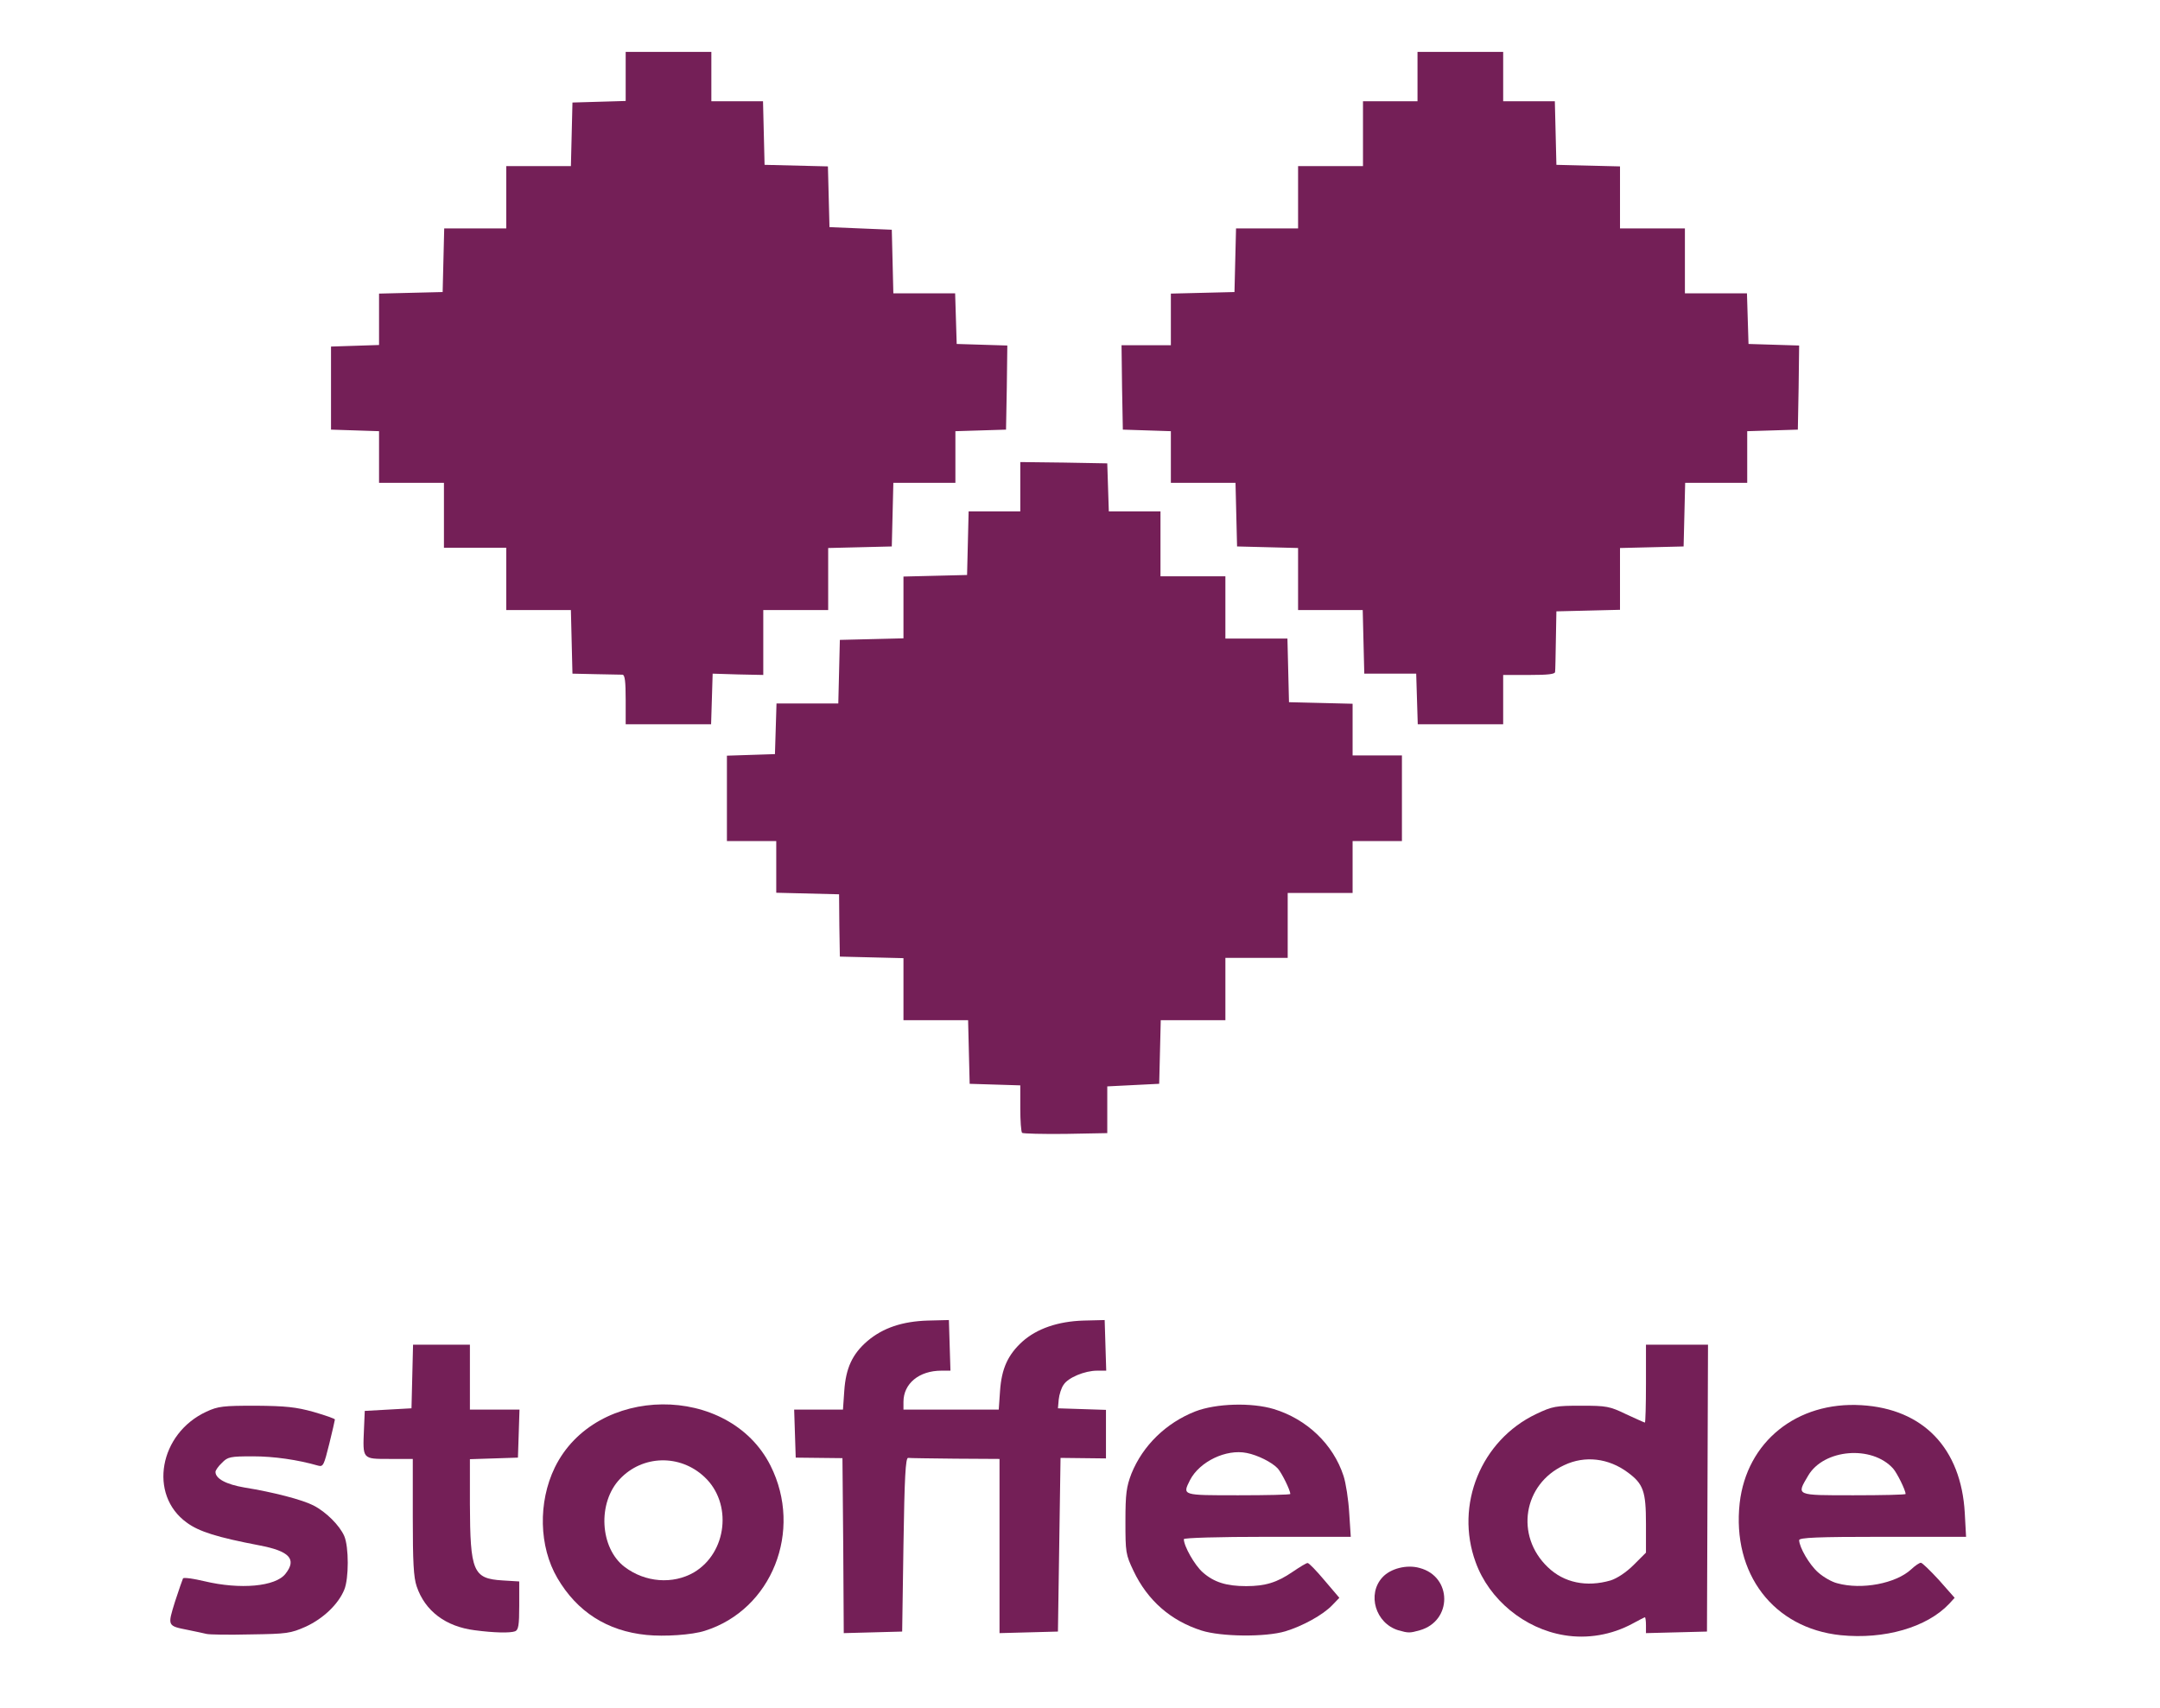
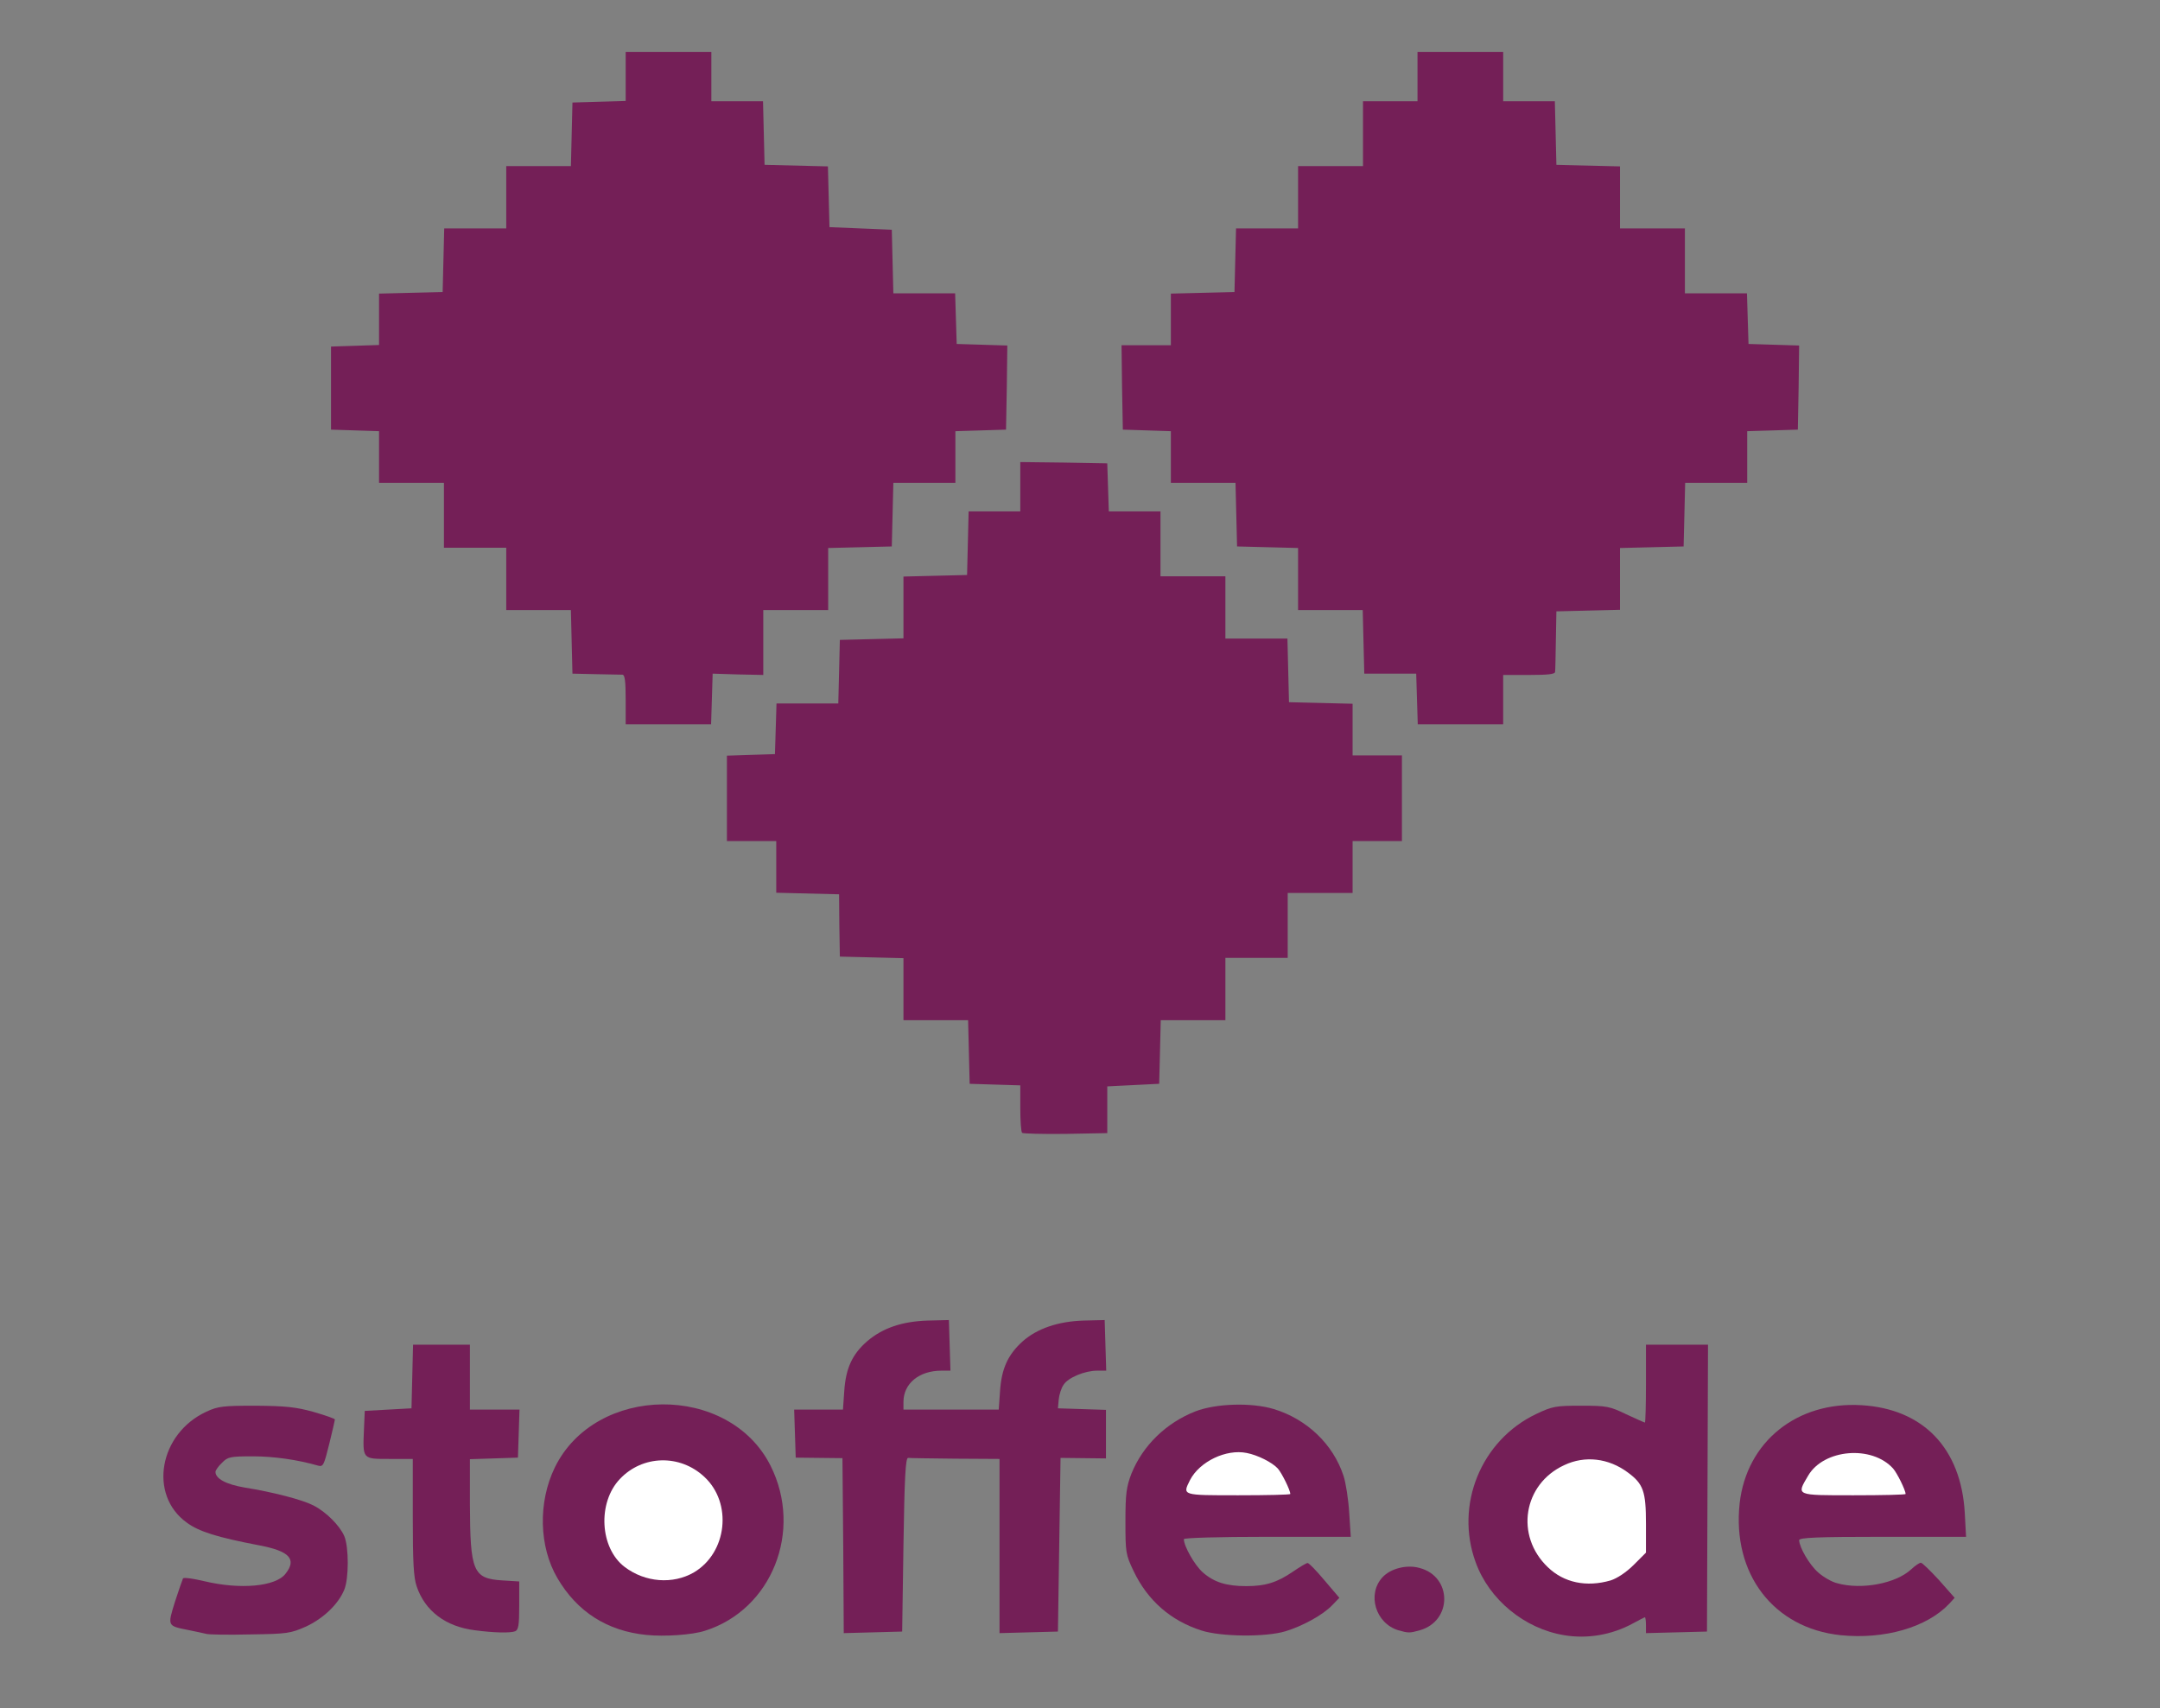
<svg xmlns="http://www.w3.org/2000/svg" version="1.0" width="416px" height="329px" viewBox="0 0 416 329" preserveAspectRatio="xMidYMid meet">
  <rect x="0" y="0" width="416" height="329" fill="#808080" stroke="none" />
  <g fill="#ffffff">
-     <path d="M0 164.50 l0 -164.50 208 0 208 0 0 164.50 0 164.50 -208 0 -208 0 0 -164.50z m57.40 147.25 c8.25 -3.70 10.65 -12.05 5.05 -17.65 -2.90 -2.95 -7.40 -4.55 -16.90 -6.10 -4.40 -0.75 -5.55 -1.65 -5.55 -4.50 0 -1.55 0.35 -2.35 1.30 -3.35 l1.25 -1.25 7.60 0.30 c4.20 0.15 8.35 0.35 9.30 0.40 1.70 0.15 1.70 0.10 2.30 -2.50 l0.60 -2.60 -2.55 -0.75 c-13 -3.90 -23.20 -0.85 -26.05 7.70 -0.95 2.95 -0.75 4.85 0.80 7.35 2.20 3.60 5.90 5.20 17.15 7.40 4.95 1 5.80 1.70 5.80 4.80 0 5.65 -3.85 6.70 -19.70 5.35 -1.35 -0.10 -1.50 0.10 -2.20 2.55 -0.40 1.45 -0.60 2.75 -0.50 2.90 0.90 0.85 7.80 1.65 13.15 1.50 5.30 -0.10 6.35 -0.30 9.15 -1.55z m76.15 1.05 c7.85 -2.40 13.50 -8.35 15.25 -16.10 1 -4.55 0.45 -8.20 -1.90 -12.85 -4 -7.95 -13.70 -12.95 -22.20 -11.50 -9.55 1.65 -16.80 8.75 -18.30 17.95 -1.20 7.15 3.25 16.10 9.95 20.05 5.05 2.95 12.20 3.95 17.20 2.45z m112.50 -0.10 c2.85 -0.85 7.45 -3.25 8.40 -4.40 0.50 -0.60 0.25 -1.10 -1.20 -2.75 l-1.80 -2 -1.80 1.25 c-0.95 0.65 -2.60 1.40 -3.60 1.70 -2.35 0.65 -9.80 0.65 -12.20 -0.05 -3.95 -1.10 -7.35 -5.70 -7.35 -10 l0 -1.95 16.05 0 16.10 0 -0.30 -3.10 c-0.90 -9.25 -6.15 -15.95 -14.50 -18.50 -9.65 -2.90 -20.50 2.65 -24.40 12.45 -0.90 2.30 -1.15 3.90 -1.20 7.65 0 4.30 0.15 5.05 1.55 8.05 2.70 5.70 7.15 9.60 13.10 11.50 3.60 1.15 9.55 1.20 13.15 0.15z m66.05 -1.10 c1.80 -0.85 4 -1.60 4.85 -1.60 1.40 0 1.55 0.15 1.55 1.50 l0 1.50 4.20 0 4.15 0 0.35 -3.85 c0.15 -2.10 0.30 -12.15 0.30 -22.40 0 -10.25 -0.15 -20.30 -0.30 -22.40 l-0.35 -3.85 -4.15 0 -4.20 0 0 7.50 0 7.50 -1.70 0 c-0.95 0 -3.25 -0.75 -5.10 -1.60 -2.95 -1.40 -4 -1.65 -7.25 -1.65 -3.35 0 -4.20 0.20 -7.55 1.85 -9.50 4.75 -14.60 15.60 -11.45 24.50 1.40 4.10 4.25 8.15 7.25 10.40 4.75 3.50 7.65 4.55 12.55 4.35 2.80 -0.10 4.20 -0.45 6.85 -1.75z m53.45 0.70 c1.80 -0.65 4.35 -1.90 5.65 -2.75 l2.30 -1.60 -0.95 -1.35 c-0.50 -0.75 -1.40 -1.75 -1.90 -2.25 -0.90 -0.75 -1.10 -0.80 -1.60 -0.15 -0.35 0.45 -1.85 1.20 -3.35 1.80 -3.05 1.15 -10.05 1.40 -13.35 0.45 -4 -1.10 -7.30 -5.55 -7.35 -9.80 l0 -2.15 16.05 0 16.10 0 -0.30 -3.15 c-0.80 -8.40 -5.65 -15.15 -12.90 -17.90 -9.70 -3.70 -20.55 0.80 -25.35 10.45 -1.75 3.65 -1.85 4.05 -1.85 8.80 0 4.60 0.15 5.35 1.55 8.35 2.70 5.70 6.70 9.25 12.65 11.30 4.55 1.55 10.10 1.55 14.60 -0.05z m-267.85 0.40 c0.60 -0.25 0.80 -1.05 0.80 -3.45 l0 -3.15 -3.25 -0.20 c-5.75 -0.35 -6.20 -1.55 -6.25 -16.25 l0 -10.10 4.65 -0.15 4.60 -0.15 0.15 -3.10 0.15 -3.15 -4.80 0 -4.75 0 0 -6.25 0 -6.25 -4 0 -3.95 0 -0.15 6.15 -0.15 6.10 -4.50 0.25 -4.50 0.25 -0.15 1.95 c-0.10 1.10 -0.05 2.50 0.10 3.15 0.30 1.10 0.50 1.15 4.80 1.15 l4.50 0 0 11.15 c0 12.35 0.30 14.20 3 17.45 2.35 2.85 5.40 4.05 12.35 4.85 0.30 0 0.90 -0.10 1.35 -0.25z m74.80 -16.70 l0.25 -16.75 2.15 0 c1.15 0.05 5.95 0.10 10.60 0.15 l8.50 0.10 0 16.75 0 16.80 4.15 -0.15 4.10 -0.15 0.25 -16.75 0.25 -16.75 2.50 -0.05 c1.40 -0.05 3.35 -0.10 4.40 -0.15 l1.85 -0.05 0 -3 0 -2.95 -4.60 -0.15 -4.65 -0.15 0.10 -3.15 c0.10 -1.80 0.45 -3.60 0.90 -4.30 0.95 -1.45 4.10 -2.80 6.55 -2.80 l1.75 0 -0.15 -3.35 -0.15 -3.40 -2.75 0.15 c-5.65 0.40 -10.90 3.50 -13.10 7.80 -0.65 1.30 -1.15 3.40 -1.30 5.70 l-0.25 3.60 -10.65 0 -10.70 0 0 -3 c0 -1.70 0.35 -3.70 0.75 -4.45 0.80 -1.65 3.85 -3.05 6.55 -3.05 l1.75 0 -0.15 -3.35 -0.15 -3.40 -2.75 0.15 c-5.55 0.35 -10.90 3.55 -13.10 7.80 -0.65 1.30 -1.15 3.35 -1.30 5.70 l-0.25 3.60 -4.65 0 -4.70 0 0 3 0 3 1.65 0.10 c0.85 0.05 2.95 0.10 4.60 0.10 l3 0.05 0.15 16.90 0.10 16.90 4.15 -0.15 4.10 -0.15 0.25 -16.75z m102.30 14.80 c0.95 -0.95 1.70 -2.20 1.70 -2.80 0 -1.55 -3.10 -4.50 -4.75 -4.50 -2.60 0 -5.20 2.20 -5.25 4.45 0 1.75 3.05 4.55 5 4.55 1.15 0 2.10 -0.45 3.30 -1.70z m-63.25 -95.40 c0.05 -0.90 0.10 -3 0.15 -4.65 l0.05 -3 5 -0.25 5 -0.25 0.15 -6.10 0.15 -6.15 6.20 0 6.25 0 0 -6 0 -6 6 0 6 0 0 -6.25 0 -6.25 6.25 0 6.25 0 0 -5 0 -5 4.75 0 4.75 0 0 -6.75 0 -6.75 -4.75 0 -4.75 0 0 -5 0 -4.95 -6.10 -0.15 -6.15 -0.15 -0.15 -6.10 -0.15 -6.15 -5.95 0 -6 0 0 -6 0 -6 -6.25 0 -6.25 0 0 -6.25 0 -6.25 -5 0 -4.95 0 -0.15 -4.60 -0.15 -4.65 -6.85 -0.15 -6.90 -0.15 0 4.80 0 4.75 -5 0 -4.95 0 -0.15 6.15 -0.15 6.10 -6.10 0.15 -6.15 0.15 0 5.95 0 5.95 -6.10 0.15 -6.15 0.15 -0.15 6.15 -0.15 6.10 -5.95 0 -5.95 0 -0.15 4.90 -0.15 4.85 -4.60 0.15 -4.65 0.15 0 6.70 0 6.75 4.75 0 4.75 0 0 5 0 4.95 6.15 0.15 6.10 0.15 0 6 0 6 6.15 0.15 6.10 0.15 0 5.95 0 6 6.25 0 6.20 0 0.15 6.15 0.15 6.10 4.90 0.15 4.85 0.15 0 4.40 c0 2.40 0.15 4.55 0.35 4.70 0.15 0.20 3.20 0.35 6.75 0.35 l6.40 0 0.05 -1.60z m-75.95 -82.25 l0.15 -4.90 3.25 -0.05 c1.80 0 4 -0.10 4.90 -0.10 l1.60 -0.10 0 -6 0 -6 6.25 0 6.25 0 0 -6 0 -5.95 6.15 -0.15 6.10 -0.15 0.15 -6.10 0.15 -6.15 5.95 0 6 0 0 -5 0 -4.95 4.90 -0.15 4.85 -0.15 0.15 -6.60 0.15 -6.60 -4.90 -0.15 -4.90 -0.15 -0.15 -4.85 -0.15 -4.90 -5.95 0 -5.95 0 -0.15 -6.15 -0.15 -6.10 -6 -0.25 -6 -0.25 -0.15 -5.85 -0.15 -5.85 -6.10 -0.15 -6.10 -0.15 -0.15 -6.15 -0.15 -6.10 -4.95 0 -5 0 0 -4.75 0 -4.75 -6.75 0 -6.75 0 0 4.75 0 4.70 -5.10 0.15 -5.15 0.15 -0.15 6.15 -0.15 6.10 -6.20 0 -6.25 0 0 6 0 6 -6 0 -5.95 0 -0.15 6.10 -0.15 6.15 -6.10 0.15 -6.15 0.15 0 4.95 0 4.95 -4.60 0.15 -4.65 0.15 0 6.50 0 6.50 4.65 0.15 4.60 0.15 0 4.95 0 5 6.25 0 6.25 0 0 6.25 0 6.25 6 0 6 0 0 6 0 6 6.25 0 6.20 0 0.15 6.15 0.15 6.10 4.50 0 c2.50 0.05 4.80 0.10 5.15 0.15 0.40 0.05 0.60 1.45 0.60 4.85 l0 4.75 6.75 0 6.70 0 0.15 -4.85z m152.40 0.10 l0 -4.75 5 0 4.95 0 0.15 -6.10 0.15 -6.15 6.15 -0.15 6.10 -0.15 0 -5.95 0 -5.95 6.15 -0.15 6.10 -0.15 0.15 -6.10 0.15 -6.15 5.95 0 6 0 0 -5 0 -4.95 4.90 -0.15 4.85 -0.15 0.15 -6.60 0.15 -6.60 -4.90 -0.15 -4.90 -0.15 -0.15 -4.85 -0.15 -4.90 -5.95 0 -6 0 0 -6.25 0 -6.25 -6.25 0 -6.25 0 0 -6 0 -5.95 -6.10 -0.15 -6.15 -0.15 -0.15 -6.15 -0.15 -6.10 -4.95 0 -5 0 0 -4.75 0 -4.75 -6.75 0 -6.75 0 0 4.75 0 4.75 -5.25 0 -5.25 0 0 6.25 0 6.25 -6.25 0 -6.25 0 0 6 0 6 -6 0 -5.95 0 -0.15 6.10 -0.15 6.15 -6.10 0.15 -6.15 0.15 0 4.95 0 5 -4.75 0 -4.80 0 0.15 6.65 0.15 6.60 4.65 0.15 4.60 0.15 0 4.95 0 5 6.25 0 6.20 0 0.15 6.15 0.15 6.10 5.90 0.15 5.85 0.15 0 5.95 0 6 6.25 0 6.20 0 0.15 6.10 0.15 6.05 5 0.05 5 0.05 0.15 4.90 0.15 4.85 6.70 0 6.75 0 0 -4.75z" />
    <path d="M122.35 305.30 c-5.15 -1.90 -7.55 -5.70 -7.55 -12.05 0 -4.70 0.70 -7.15 2.85 -9.55 2.60 -3 4.95 -3.90 10.10 -3.90 3.65 0 4.90 0.20 6.50 1.05 3.95 2.10 5.95 5.15 6.45 9.90 0.70 6.20 -1.35 11.10 -5.65 13.65 -1.85 1.10 -2.95 1.35 -6.50 1.45 -2.80 0.10 -4.95 -0.10 -6.20 -0.55z" />
    <path d="M227 287.25 c0 -2.80 0.90 -4.60 3.20 -6.65 4.10 -3.60 13.85 -3.20 17.40 0.75 1.30 1.40 2.40 4.40 2.40 6.40 l0 1.75 -11.50 0 -11.50 0 0 -2.25z" />
    <path d="M300 305.70 c-4.30 -1.85 -7.05 -6.10 -7.40 -11.50 -0.55 -8.90 4.60 -14.70 13.20 -14.70 5.50 0 9.60 1.85 11.75 5.30 0.80 1.35 0.95 2.50 0.95 8.65 l0 7.10 -2.35 2.35 c-1.45 1.45 -3.20 2.60 -4.45 3 -2.85 0.85 -9.55 0.75 -11.70 -0.20z" />
    <path d="M345.50 287.15 c0 -3.30 1.85 -6.25 4.85 -7.70 1.95 -1 3.15 -1.20 6.65 -1.15 4.45 0 7.20 0.95 9.10 3.05 1.30 1.40 2.40 4.40 2.40 6.40 l0 1.75 -11.50 0 -11.50 0 0 -2.35z" />
  </g>
  <g fill="#741f57">
    <path d="M124.50 314.90 c-7.55 -0.75 -13.35 -4.45 -17.15 -10.95 -3.55 -6.05 -3.75 -14.60 -0.50 -21.30 7.85 -16.05 33.55 -16.25 41.55 -0.35 6.30 12.55 0.25 27.75 -12.65 31.80 -2.45 0.80 -7.80 1.15 -11.25 0.80z m9.15 -12.05 c6.40 -3.80 7.45 -13.35 2 -18.40 -4.70 -4.40 -11.90 -4.20 -16.25 0.40 -4.35 4.55 -3.90 13.30 0.90 16.95 3.95 3 9.30 3.40 13.35 1.05z" />
    <path d="M301.25 314.95 c-7.65 -1.25 -14.45 -6.85 -17.05 -14.05 -4.05 -11.05 1.05 -23.50 11.65 -28.55 3.15 -1.50 3.80 -1.60 8.65 -1.60 4.90 0 5.50 0.10 8.70 1.65 1.85 0.85 3.50 1.60 3.60 1.60 0.10 0 0.20 -3.35 0.20 -7.50 l0 -7.50 5.95 0 6 0 -0.10 27.65 -0.10 27.60 -5.85 0.15 -5.90 0.15 0 -1.55 c0 -0.80 -0.10 -1.50 -0.20 -1.50 -0.10 0 -1.15 0.55 -2.35 1.20 -4.05 2.20 -8.75 3 -13.20 2.25z m8.95 -10.55 c1.25 -0.40 3 -1.55 4.45 -3 l2.35 -2.35 0 -5.60 c0 -6.20 -0.50 -7.65 -3.50 -9.85 -3.70 -2.75 -8.25 -3.30 -12.25 -1.40 -7.90 3.65 -9.50 13.60 -3.15 19.65 3.10 3 7.45 3.90 12.10 2.55z" />
    <path d="M354.50 314.95 c-12.95 -1.35 -20.95 -11.85 -19.45 -25.45 1.35 -11.80 11 -19.60 23.45 -18.85 11.90 0.70 19.20 8.30 19.90 20.75 l0.25 4.60 -16.10 0 c-12.50 0 -16.05 0.15 -16.05 0.65 0.05 1.40 1.95 4.70 3.65 6.20 1 0.90 2.65 1.85 3.70 2.10 4.70 1.30 11.30 0.05 14.25 -2.70 0.75 -0.70 1.55 -1.25 1.85 -1.25 0.25 0 1.80 1.50 3.50 3.35 l3 3.40 -1.05 1.15 c-4.30 4.55 -12.45 6.90 -20.90 6.05z m12.50 -27.20 c0 -0.75 -1.65 -4.05 -2.40 -4.90 -4.10 -4.55 -13.35 -3.75 -16.35 1.35 -2.30 3.90 -2.55 3.80 8.75 3.80 5.50 0 10 -0.10 10 -0.25z" />
    <path d="M39.75 314.70 c-0.55 -0.15 -2.10 -0.45 -3.50 -0.75 -4.05 -0.80 -4 -0.75 -2.55 -5.45 0.75 -2.30 1.45 -4.30 1.55 -4.50 0.15 -0.20 2 0.05 4.10 0.55 6.90 1.65 13.75 1.05 15.65 -1.45 2.20 -2.80 0.75 -4.35 -5.05 -5.45 -8.10 -1.55 -11.65 -2.65 -14 -4.40 -7.40 -5.35 -5.30 -17.15 3.80 -21.35 2.25 -1.05 3.25 -1.15 9.50 -1.15 5.75 0.05 7.75 0.25 11.15 1.20 2.25 0.65 4.10 1.30 4.10 1.45 0 0.15 -0.50 2.30 -1.10 4.75 -1 4 -1.15 4.40 -2.10 4.15 -4 -1.15 -8.55 -1.80 -12.60 -1.80 -4.35 0 -4.85 0.10 -5.95 1.25 -0.70 0.65 -1.25 1.45 -1.25 1.75 0 1.30 2.05 2.40 5.55 3 5.60 0.90 11.15 2.35 13.30 3.45 2.45 1.25 5.05 3.85 5.95 5.90 0.90 2.10 0.90 8.20 0 10.35 -1.15 2.80 -4.05 5.55 -7.40 7.10 -2.95 1.30 -3.60 1.40 -10.65 1.50 -4.10 0.10 -7.95 0.05 -8.50 -0.10z" />
    <path d="M231.40 314.05 c-5.95 -1.90 -10.40 -5.80 -13.10 -11.50 -1.50 -3.15 -1.55 -3.55 -1.55 -9.55 0 -5.35 0.20 -6.65 1.15 -9.15 2.20 -5.45 6.70 -9.80 12.30 -12 4 -1.55 10.85 -1.75 15.15 -0.45 6.35 1.95 11.40 6.75 13.40 12.85 0.45 1.35 0.95 4.60 1.10 7.15 l0.30 4.60 -16.10 0 c-9.40 0 -16.05 0.20 -16.05 0.45 0 1.35 2.10 5.05 3.65 6.40 2.15 1.90 4.55 2.65 8.35 2.65 3.70 0 5.95 -0.70 8.95 -2.75 1.40 -0.95 2.70 -1.75 2.90 -1.70 0.25 0 1.70 1.50 3.25 3.35 l2.85 3.35 -1.35 1.40 c-1.80 1.90 -5.75 4.05 -9.05 5.05 -3.85 1.15 -12.40 1.05 -16.15 -0.15z m17.10 -26.30 c0 -0.75 -1.65 -4.05 -2.40 -4.90 -1.10 -1.20 -3.90 -2.60 -6 -3 -3.95 -0.80 -9.05 1.65 -10.90 5.20 -1.50 3 -1.65 2.95 9.30 2.95 5.50 0 10 -0.10 10 -0.25z" />
    <path d="M91.45 314 c-5.60 -0.70 -9.60 -3.70 -11.20 -8.45 -0.60 -1.75 -0.75 -4.70 -0.75 -13.40 l0 -11.15 -4.50 0 c-5.25 0 -5.15 0.10 -4.90 -5.75 l0.15 -3.50 4.50 -0.25 4.50 -0.25 0.15 -6.10 0.15 -6.15 5.45 0 5.50 0 0 6.25 0 6.25 4.75 0 4.80 0 -0.15 4.65 -0.15 4.60 -4.60 0.15 -4.65 0.15 0 8.60 c0.05 13.05 0.60 14.40 6.25 14.75 l3.25 0.20 0 4.65 c0 3.75 -0.15 4.70 -0.80 4.95 -0.95 0.35 -4 0.30 -7.75 -0.20z" />
    <path d="M162.40 297.70 l-0.15 -16.85 -4.50 -0.05 -4.50 -0.05 -0.15 -4.60 -0.15 -4.65 4.70 0 4.70 0 0.25 -3.60 c0.30 -4.40 1.55 -7.10 4.45 -9.60 3 -2.55 6.75 -3.80 11.65 -3.95 l4.05 -0.10 0.15 4.90 0.15 4.85 -1.75 0 c-4.30 0 -7.30 2.50 -7.30 6 l0 1.50 9.20 0 9.15 0 0.25 -3.60 c0.30 -4.30 1.50 -6.95 4.30 -9.50 2.80 -2.50 6.85 -3.90 11.80 -4.05 l4.05 -0.10 0.15 4.90 0.15 4.85 -1.75 0 c-2.40 0 -5.60 1.35 -6.45 2.70 -0.45 0.60 -0.85 1.90 -0.95 2.85 l-0.15 1.70 4.65 0.15 4.60 0.15 0 4.65 0 4.70 -4.35 -0.05 -4.40 -0.05 -0.25 16.70 -0.25 16.75 -5.60 0.15 -5.65 0.15 0 -16.80 0 -16.75 -8.50 -0.05 c-4.65 -0.05 -8.80 -0.10 -9.10 -0.15 -0.50 -0.05 -0.70 3.75 -0.90 16.70 l-0.25 16.75 -5.60 0.15 -5.65 0.15 -0.10 -16.85z" />
    <path d="M269.30 314 c-4.40 -1.35 -6.05 -6.95 -3.05 -10.20 1.55 -1.70 4.70 -2.50 7.15 -1.80 6.30 1.65 6.35 10.20 0.05 12 -1.95 0.55 -2.20 0.55 -4.15 0z" />
    <path d="M196.85 218.20 c-0.20 -0.20 -0.35 -2.35 -0.35 -4.75 l0 -4.40 -4.85 -0.15 -4.90 -0.15 -0.15 -6.10 -0.15 -6.15 -6.20 0 -6.25 0 0 -6 0 -5.95 -6.10 -0.15 -6.15 -0.15 -0.10 -6 -0.05 -6 -6.05 -0.15 -6.05 -0.15 0 -4.95 0 -5 -4.75 0 -4.75 0 0 -8.25 0 -8.20 4.65 -0.15 4.60 -0.15 0.15 -4.85 0.15 -4.90 5.95 0 5.95 0 0.15 -6.10 0.15 -6.15 6.15 -0.15 6.10 -0.15 0 -5.95 0 -5.95 6.15 -0.15 6.10 -0.15 0.15 -6.10 0.15 -6.15 4.95 0 5 0 0 -4.75 0 -4.75 8.40 0.10 8.35 0.15 0.15 4.65 0.15 4.60 4.95 0 5 0 0 6.25 0 6.25 6.25 0 6.25 0 0 6 0 6 6 0 5.95 0 0.15 6.10 0.15 6.15 6.15 0.15 6.10 0.15 0 4.95 0 5 4.75 0 4.75 0 0 8.25 0 8.25 -4.75 0 -4.75 0 0 5 0 5 -6.25 0 -6.25 0 0 6.25 0 6.25 -6 0 -6 0 0 6 0 6 -6.25 0 -6.20 0 -0.15 6.15 -0.15 6.10 -5 0.25 -5 0.25 0 4.50 0 4.50 -8.05 0.15 c-4.40 0.05 -8.15 -0.05 -8.35 -0.20z" />
    <path d="M120.50 134.75 c0 -3.45 -0.15 -4.75 -0.60 -4.80 -0.35 0 -2.65 -0.05 -5.15 -0.10 l-4.50 -0.10 -0.15 -6.10 -0.15 -6.15 -6.20 0 -6.25 0 0 -6 0 -6 -6 0 -6 0 0 -6.25 0 -6.25 -6.25 0 -6.25 0 0 -5 0 -4.95 -4.60 -0.15 -4.65 -0.15 0 -8 0 -8 4.65 -0.15 4.60 -0.15 0 -4.95 0 -4.95 6.15 -0.15 6.10 -0.15 0.15 -6.15 0.15 -6.10 5.95 0 6 0 0 -6 0 -6 6.25 0 6.20 0 0.15 -6.10 0.15 -6.15 5.15 -0.15 5.10 -0.15 0 -4.70 0 -4.75 8.25 0 8.25 0 0 4.75 0 4.75 5 0 4.95 0 0.15 6.10 0.15 6.15 6.10 0.15 6.10 0.15 0.15 5.85 0.15 5.85 6 0.25 6 0.25 0.15 6.10 0.15 6.15 5.95 0 5.95 0 0.15 4.90 0.15 4.85 4.90 0.15 4.85 0.15 -0.10 8.10 -0.15 8.10 -4.85 0.15 -4.90 0.15 0 4.95 0 5 -6 0 -5.95 0 -0.15 6.15 -0.15 6.10 -6.10 0.15 -6.15 0.15 0 5.95 0 6 -6.25 0 -6.25 0 0 6.25 0 6.25 -4.85 -0.10 -4.90 -0.15 -0.15 4.90 -0.15 4.85 -8.20 0 -8.25 0 0 -4.75z" />
    <path d="M272.90 134.65 l-0.15 -4.90 -5 0 -5 0 -0.15 -6.10 -0.15 -6.15 -6.20 0 -6.25 0 0 -6 0 -5.95 -5.85 -0.15 -5.90 -0.15 -0.15 -6.10 -0.15 -6.15 -6.20 0 -6.25 0 0 -5 0 -4.95 -4.60 -0.15 -4.65 -0.15 -0.15 -8.10 -0.10 -8.15 4.75 0 4.75 0 0 -5 0 -4.95 6.15 -0.15 6.10 -0.15 0.15 -6.15 0.15 -6.10 5.95 0 6 0 0 -6 0 -6 6.25 0 6.25 0 0 -6.25 0 -6.25 5.25 0 5.25 0 0 -4.75 0 -4.75 8.25 0 8.25 0 0 4.75 0 4.75 5 0 4.95 0 0.15 6.10 0.15 6.15 6.15 0.15 6.10 0.15 0 5.95 0 6 6.25 0 6.25 0 0 6.25 0 6.25 6 0 5.95 0 0.15 4.90 0.15 4.85 4.90 0.15 4.85 0.15 -0.10 8.10 -0.15 8.10 -4.85 0.15 -4.90 0.15 0 4.95 0 5 -6 0 -5.95 0 -0.15 6.15 -0.15 6.10 -6.10 0.15 -6.15 0.15 0 5.95 0 5.95 -6.10 0.15 -6.15 0.15 -0.10 5.50 c-0.05 3.05 -0.10 5.80 -0.15 6.15 0 0.45 -1.35 0.60 -5 0.60 l-5 0 0 4.75 0 4.75 -8.25 0 -8.20 0 -0.15 -4.85z" />
  </g>
</svg>